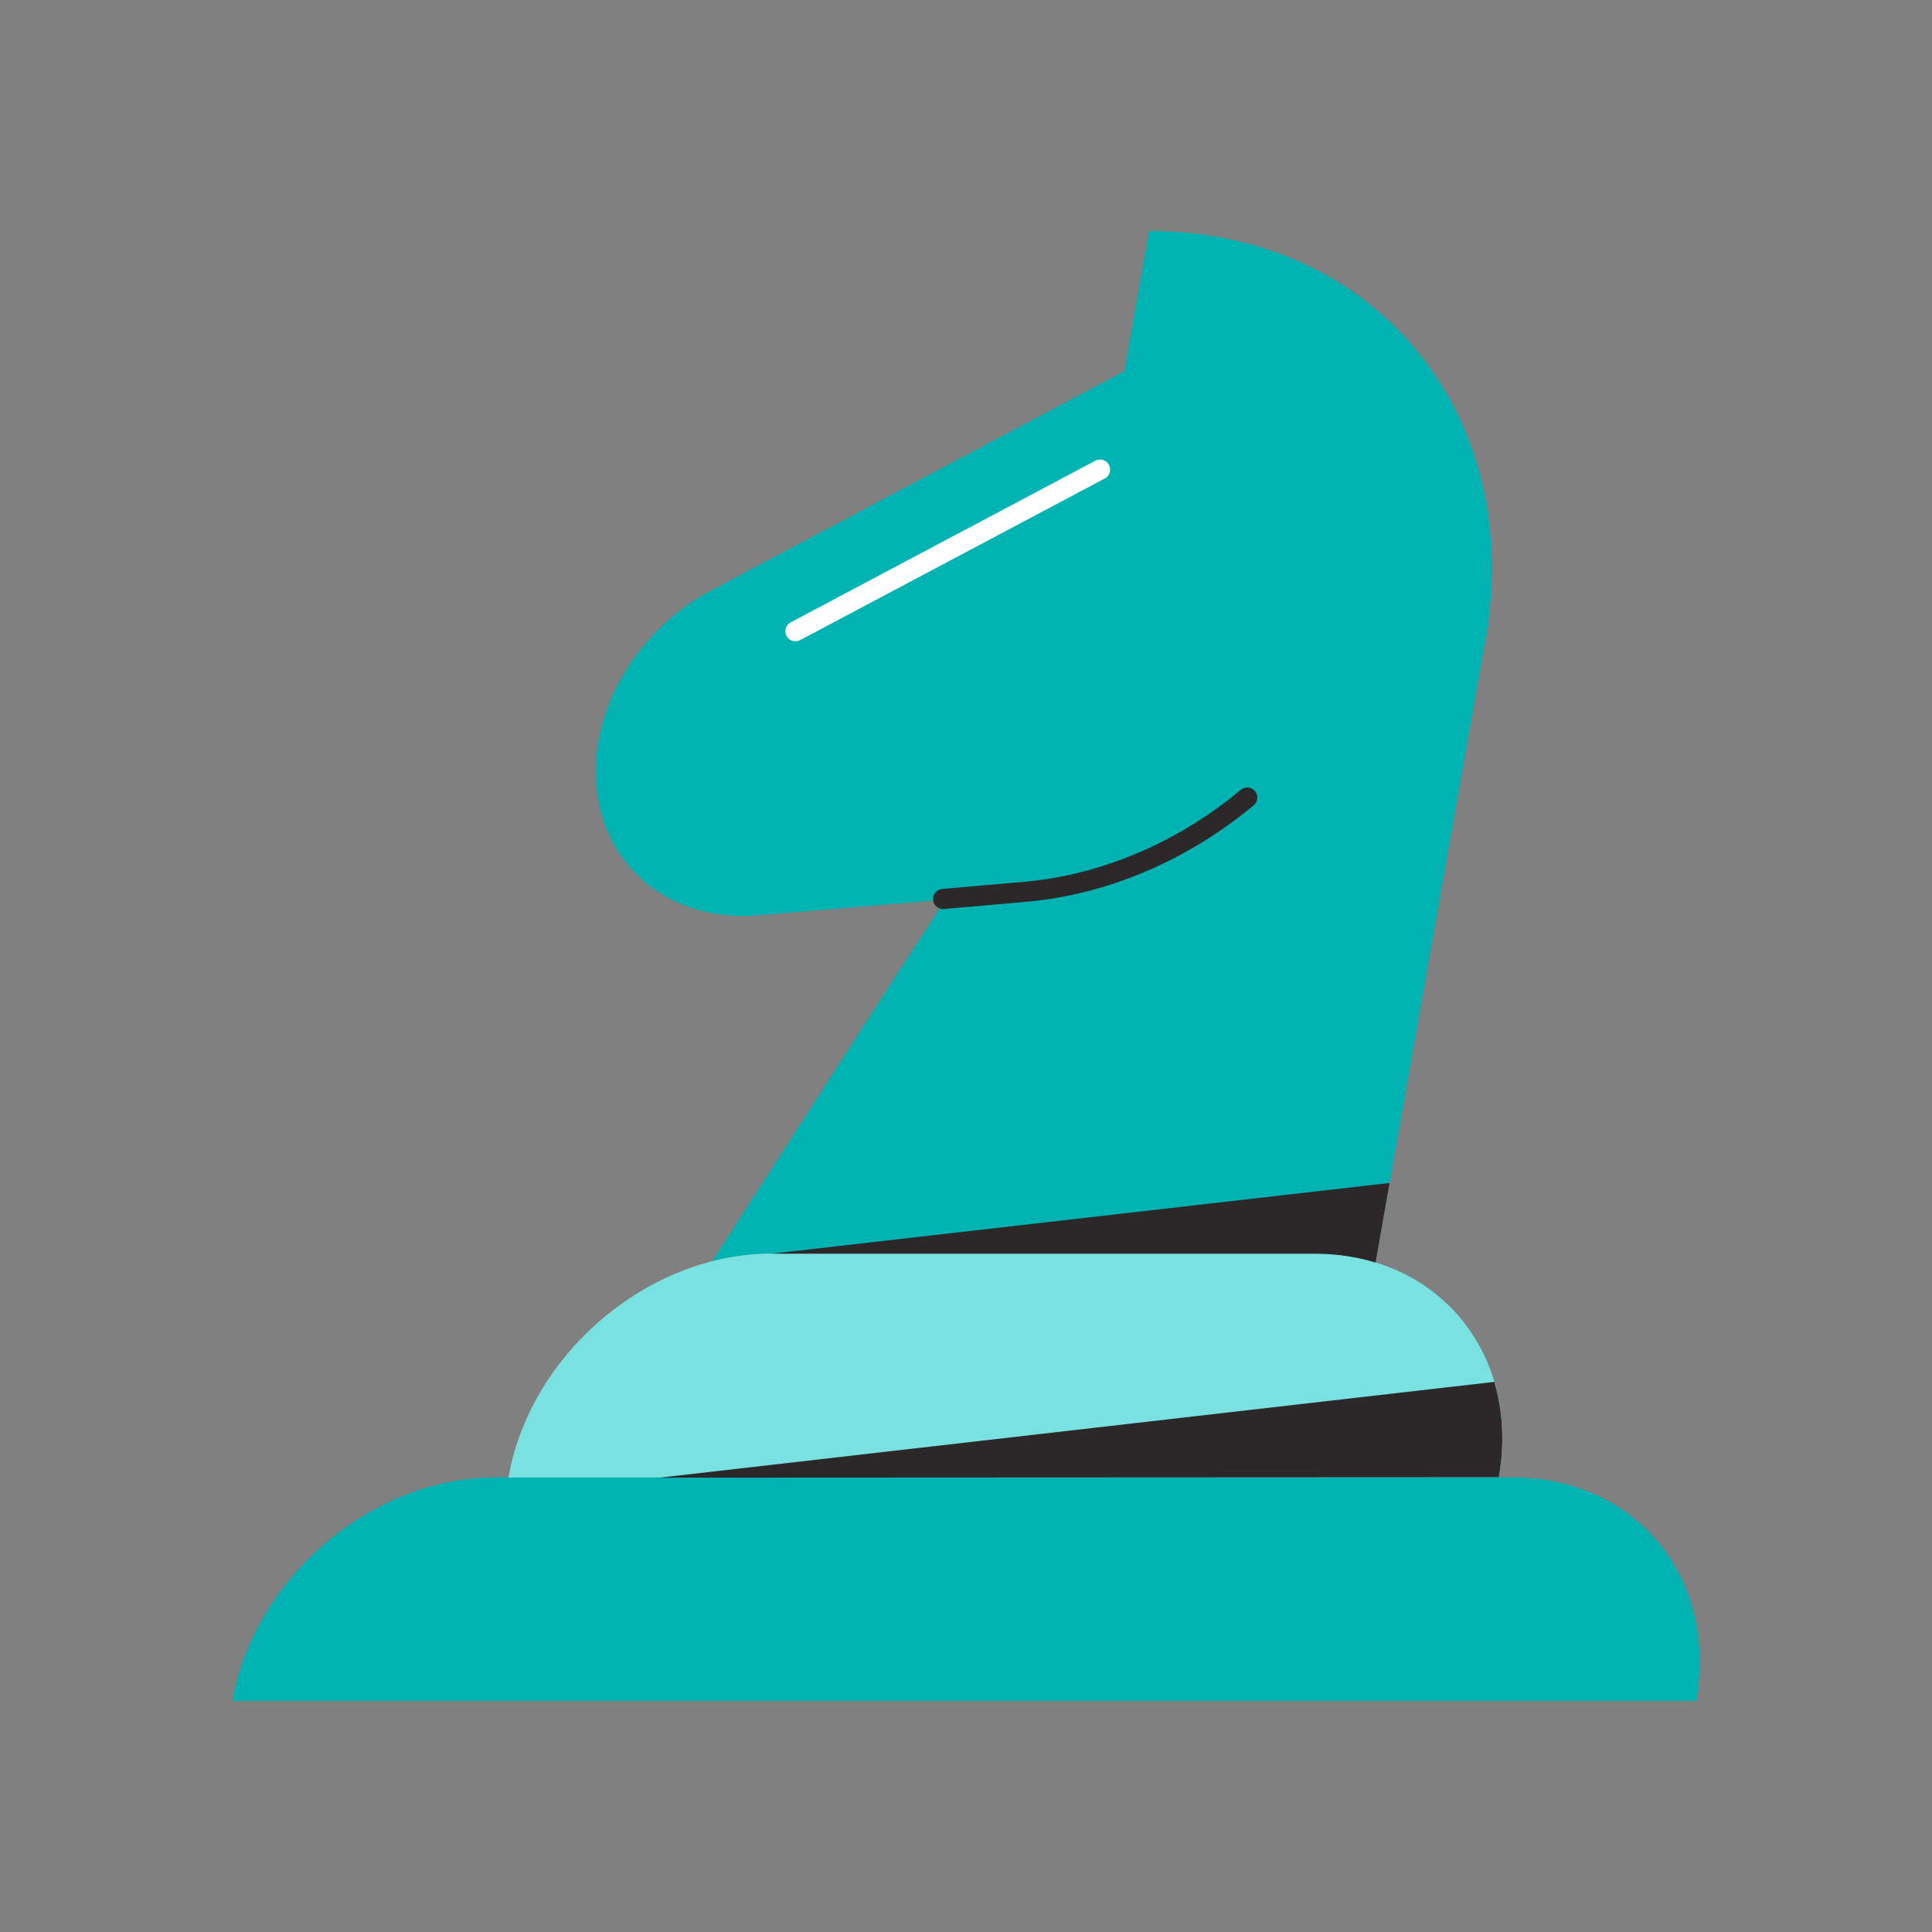
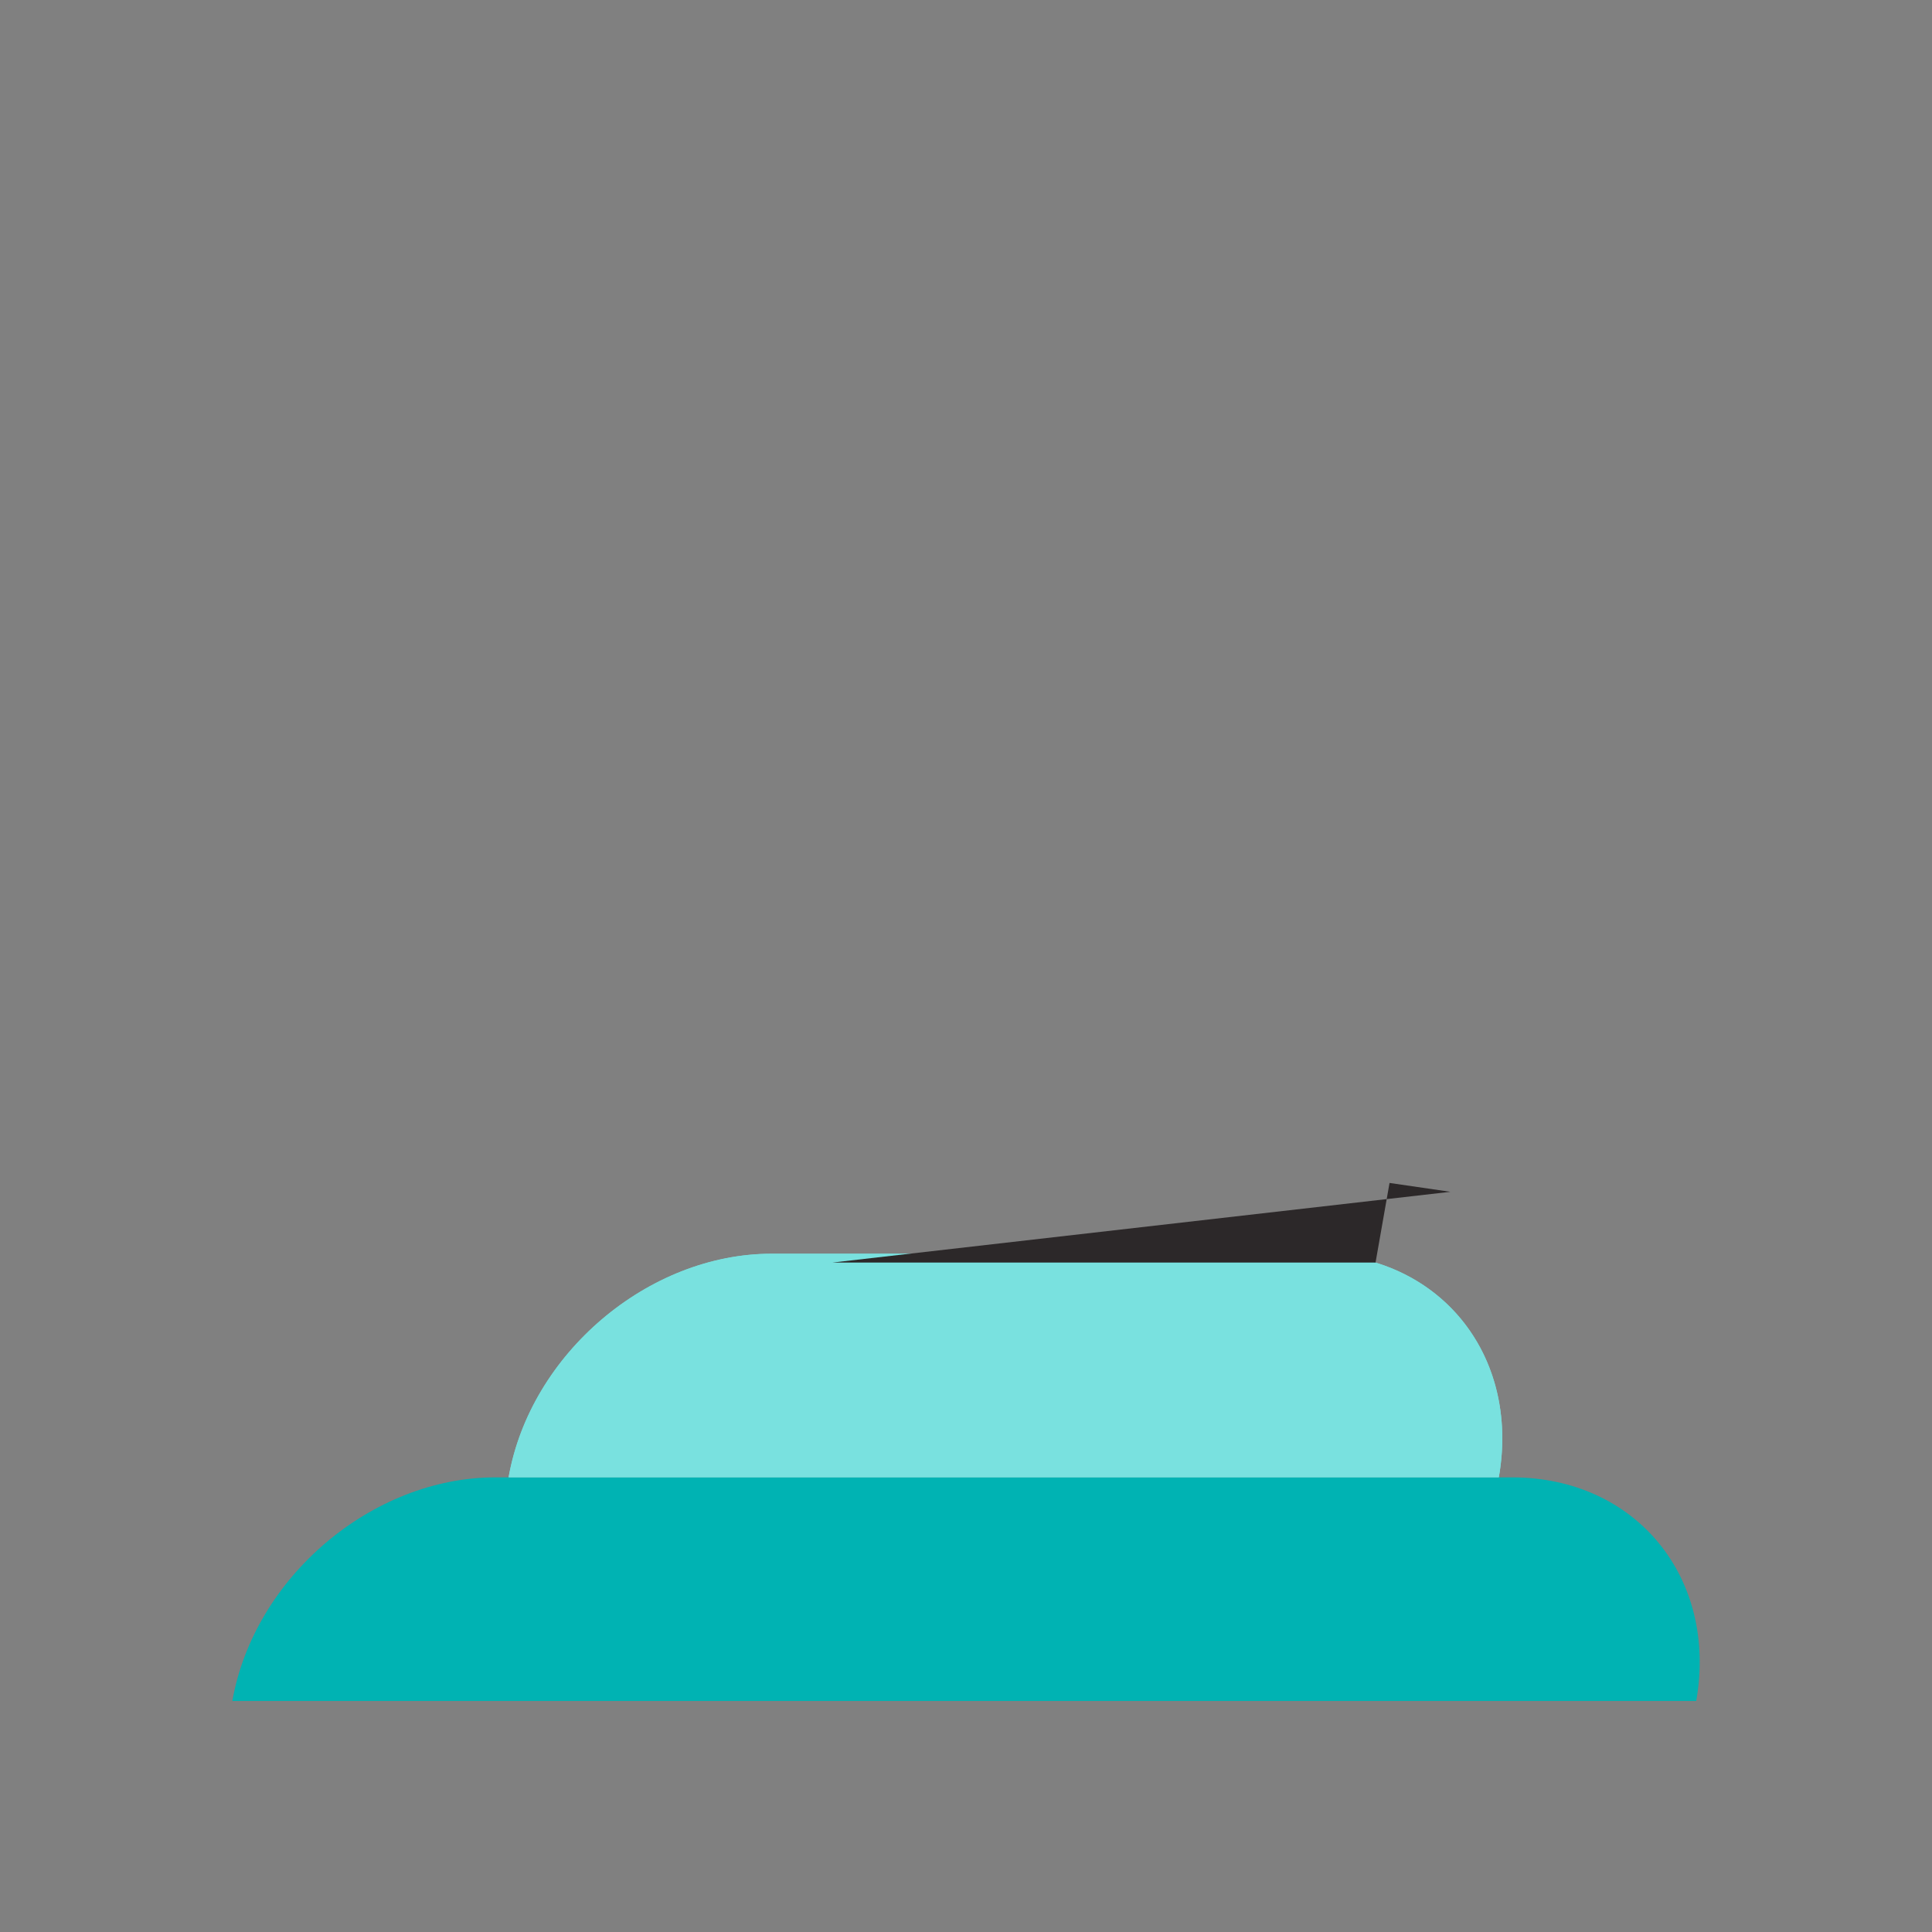
<svg xmlns="http://www.w3.org/2000/svg" id="Layer_2" viewBox="0 0 192 192">
  <rect x="0" y="0" width="192" height="192" fill="#808080" stroke="none" />
  <defs>
    <style>.cls-1{stroke:#2C2829;}.cls-1,.cls-2{fill:none;stroke-linecap:round;stroke-linejoin:round;stroke-width:2.00px;}.cls-2{stroke:#fff;}.cls-3{fill:#79E1DF;}.cls-3,.cls-4,.cls-5{stroke-width:2.00px;}.cls-4{fill:#00B3B3;}.cls-5{fill:#2C2829;}</style>
  </defs>
-   <path class="cls-4" d="m147.61,63.56l-10.92,61.91c-1.87-.57-3.89-.88-6.04-.88h-53.97c-2,0-3.99.27-5.91.76,2.74-4.28,22.51-35.07,23.22-35.96l-18.63,1.57c-8.24.73-14.89-4.26-16-12.01-1.11-7.76,3.6-16.19,11.36-20.3l41.01-21.76,2.46-13.93c22.41,0,37.38,18.18,33.43,40.6Z" />
  <path class="cls-3" d="m148.95,146.82h0c2.16-12.27-6.03-22.22-18.3-22.22h-53.96c-12.27,0-23.98,9.95-26.14,22.22h0s98.41,0,98.41,0Z" />
-   <path class="cls-1" d="m93.72,89.34l8.22-.72c7.78-.69,15.56-3.99,22.01-9.36h0" />
  <path class="cls-4" d="m168.57,169.04h0c2.16-12.27-6.03-22.22-18.3-22.22H49.23c-12.27,0-23.98,9.95-26.14,22.22h0s145.48,0,145.48,0Z" />
  <path class="cls-3" d="m148.95,146.81H50.54c2.16-12.27,13.87-22.22,26.14-22.22h53.97c8.88,0,15.62,5.21,17.85,12.74.85,2.88,1.05,6.09.45,9.48Z" />
-   <path class="cls-5" d="m138.09,117.56l-1.39,7.91c-1.87-.57-3.89-.88-6.04-.88h-53.97l61.41-7.03Z" />
-   <path class="cls-5" d="m148.95,146.81l-83.4.04.35-.04,82.6-9.48c.85,2.88,1.05,6.09.45,9.48Z" />
-   <line class="cls-2" x1="79.05" y1="62.73" x2="109.32" y2="46.67" />
+   <path class="cls-5" d="m138.09,117.56l-1.39,7.91h-53.97l61.41-7.03Z" />
</svg>